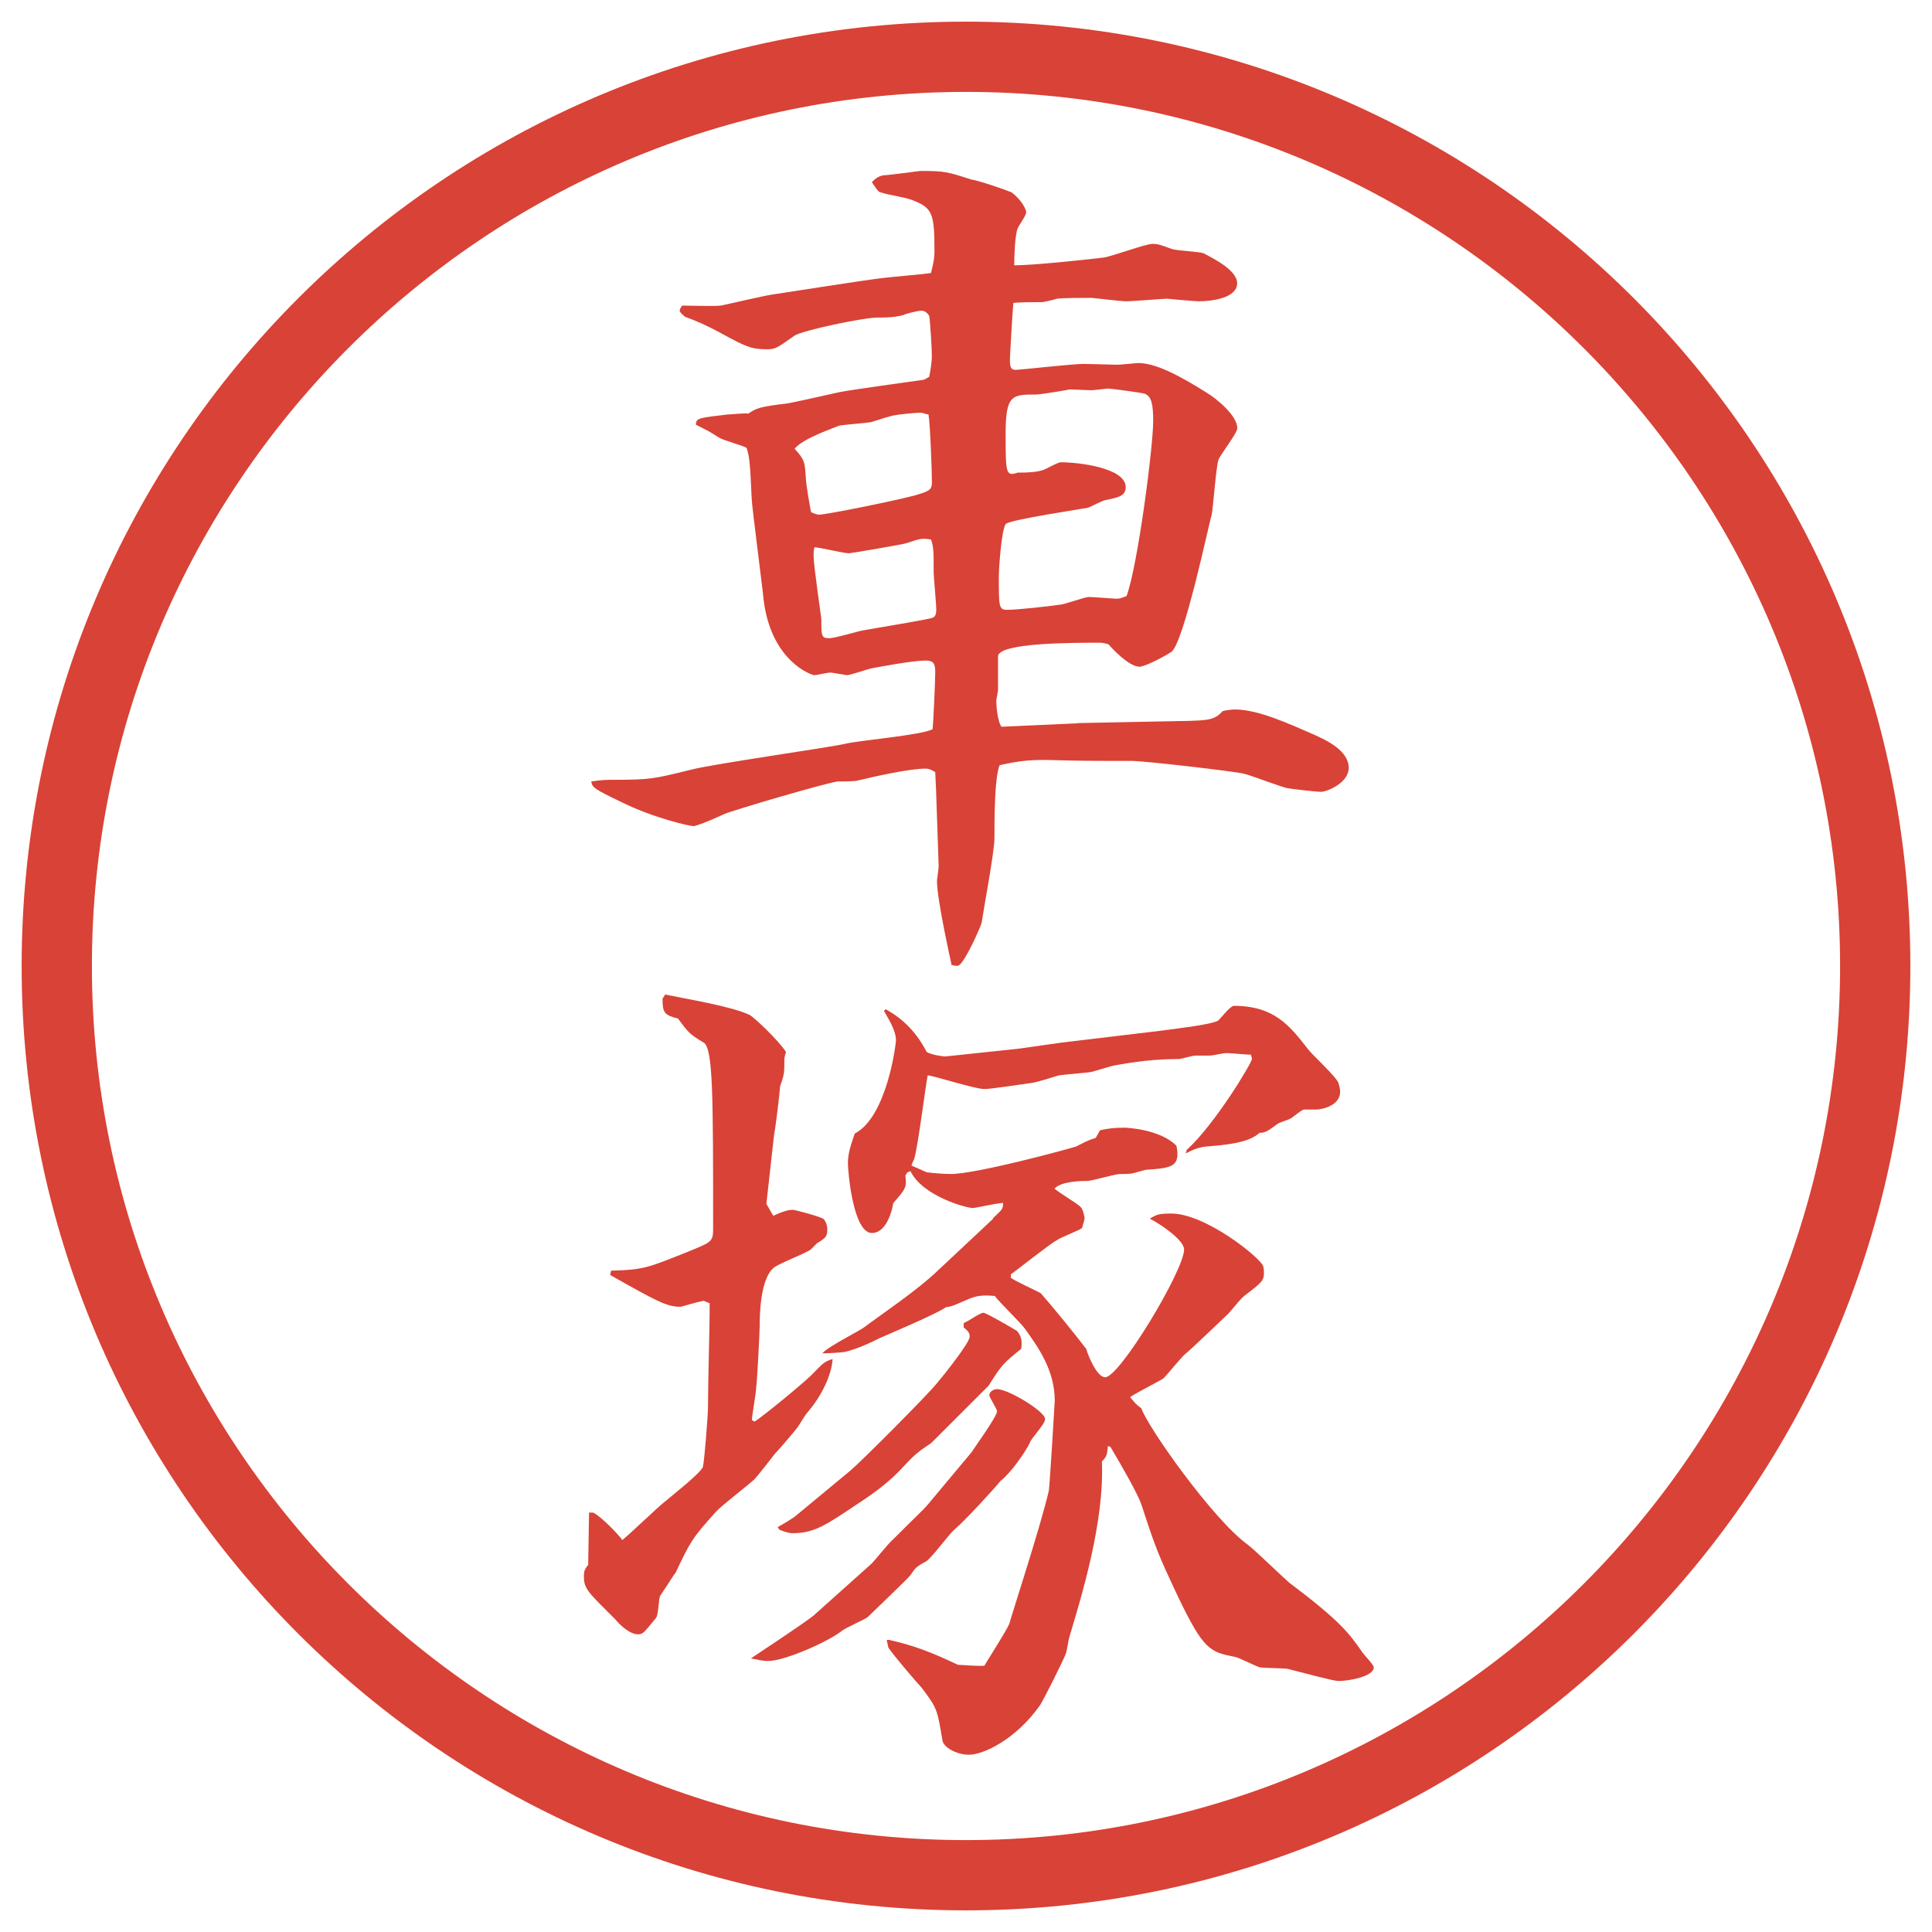
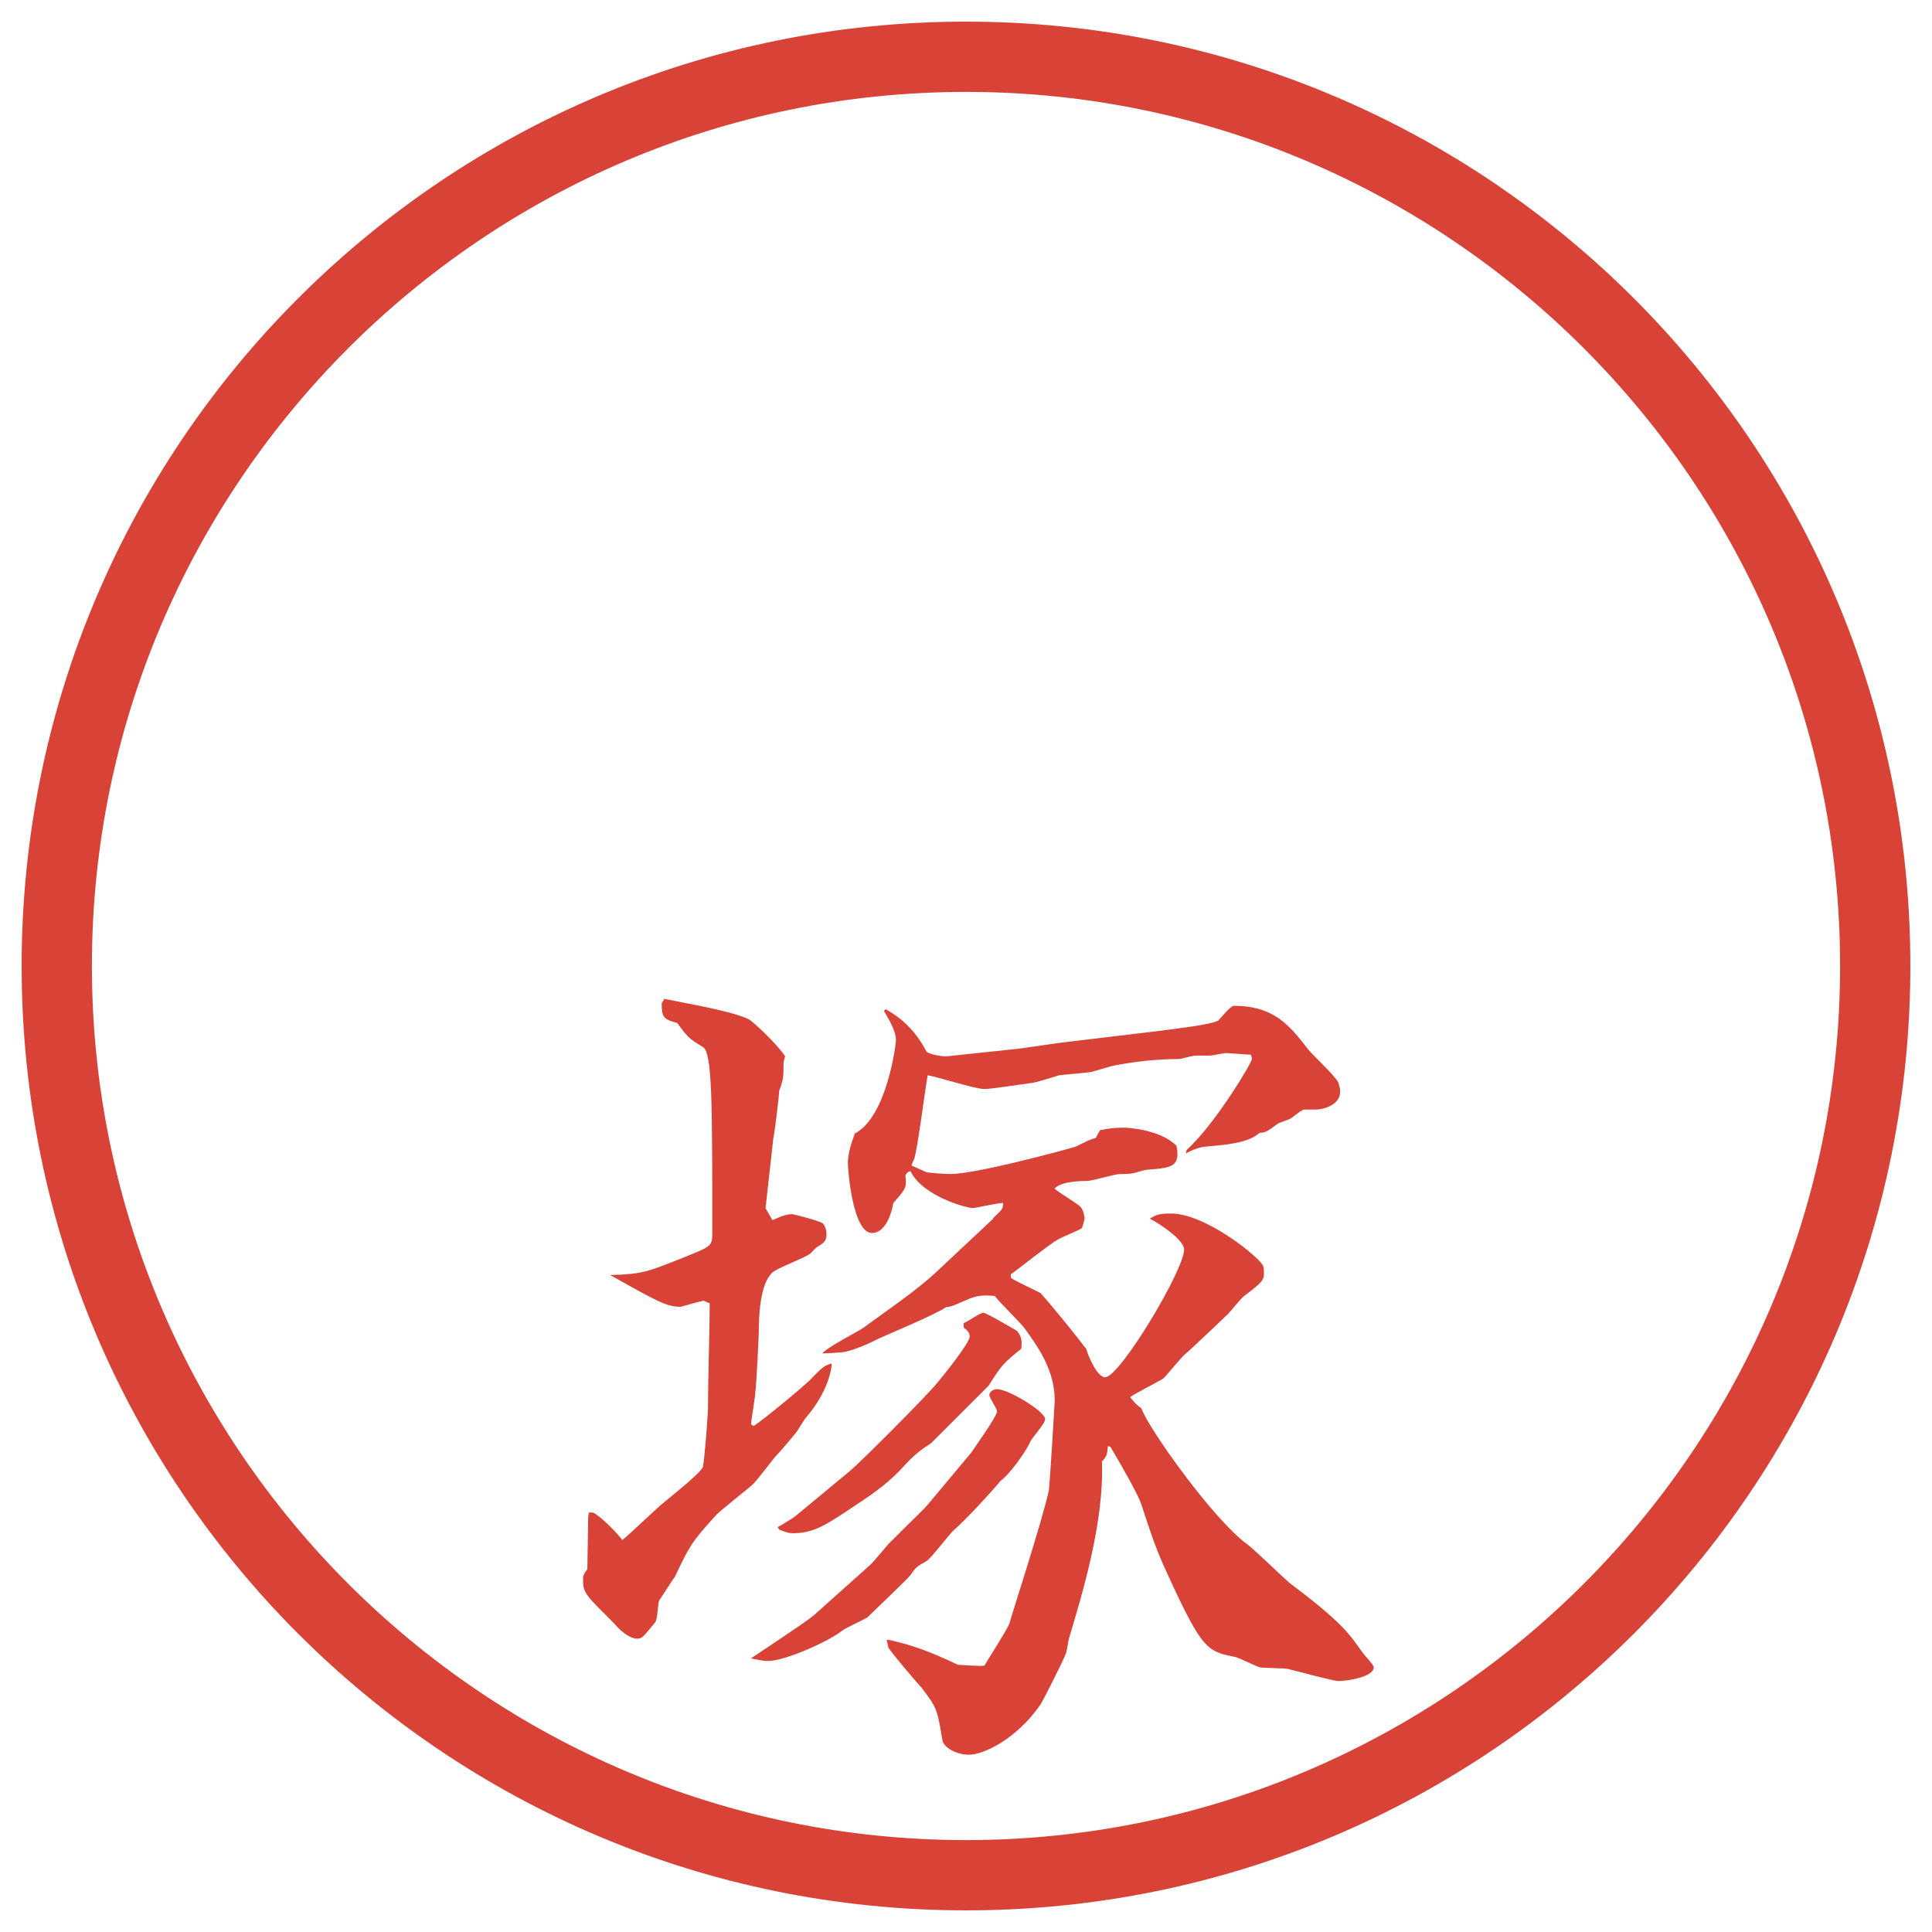
<svg xmlns="http://www.w3.org/2000/svg" version="1.1" viewBox="0 0 27.496 27.496">
  <g>
    <g id="_レイヤー_1" data-name="レイヤー_1">
      <g id="_楕円形_1" data-name="楕円形_1">
        <path d="M13.748,1.308c6.859,0,12.44,5.581,12.44,12.44s-5.581,12.44-12.44,12.44S1.308,20.607,1.308,13.748,6.889,1.308,13.748,1.308M13.748.308C6.325.308.308,6.325.308,13.748s6.017,13.44,13.44,13.44,13.44-6.017,13.44-13.44S21.171.308,13.748.308h0Z" fill="#d94236" />
      </g>
      <g>
-         <path d="M15.338,10.291l1.196-.024c.659-.012.732,0,.866-.146.037-.012.135-.024.172-.024.329,0,.756.195,1.146.366.159.073.477.22.477.464,0,.22-.317.342-.391.342s-.391-.037-.464-.049c-.062,0-.524-.183-.635-.208-.146-.037-1.429-.183-1.599-.183-.647,0-.721,0-1.148-.012-.365-.012-.561.037-.732.073-.073.183-.073.769-.073,1.038,0,.195-.159,1.038-.183,1.208-.012.049-.256.61-.342.61-.037,0-.073-.012-.085-.012-.012-.061-.208-.928-.208-1.196,0-.024.024-.183.024-.208l-.037-1.086-.012-.256c-.061-.037-.098-.049-.134-.049-.22,0-.671.098-.977.171-.037.012-.244.012-.281.012-.22.037-1.465.403-1.611.464-.049.024-.378.171-.439.171-.049,0-.562-.11-1.05-.354-.354-.171-.391-.195-.403-.281.159-.024.232-.024.317-.024.513,0,.574-.012,1.111-.146.342-.085,1.978-.317,2.185-.366.195-.049,1.086-.122,1.245-.208.012-.122.037-.696.037-.806s-.012-.171-.134-.171c-.183,0-.635.085-.769.11-.061.012-.305.098-.354.098-.012,0-.208-.037-.232-.037-.049,0-.195.037-.232.037s-.61-.195-.72-1.062c-.012-.146-.171-1.355-.171-1.453-.024-.549-.037-.61-.073-.72-.061-.037-.342-.11-.391-.146-.134-.085-.159-.098-.33-.183,0-.098.049-.098.452-.146.061,0,.256-.024.293-.012.11-.073.146-.098.562-.146.073-.012.623-.134.732-.159.183-.037.989-.146,1.16-.171.037,0,.061-.012.122-.049.012-.073.037-.183.037-.305,0-.085-.024-.488-.037-.562-.024-.037-.061-.073-.11-.073-.061,0-.244.049-.256.061-.122.037-.293.037-.378.037-.195,0-1.062.183-1.172.256-.244.171-.269.195-.391.195-.232,0-.305-.037-.684-.244-.159-.085-.317-.159-.488-.22-.012-.012-.073-.061-.073-.085s.024-.061.037-.073c.085,0,.476.012.549,0,.122-.024.635-.146.745-.159.244-.037,1.331-.208,1.55-.232.073-.012.659-.061.696-.073.024-.11.049-.183.049-.305,0-.537-.024-.623-.317-.732-.073-.037-.415-.085-.476-.122-.037-.037-.073-.098-.098-.134.061-.061.098-.085.171-.098.073,0,.5-.061.525-.061.342,0,.378.012.72.122.098.012.488.146.574.183.158.122.207.256.207.281,0,.049-.109.195-.122.232-.036.085-.049.378-.049.525.257,0,.963-.073,1.269-.11.11-.012.599-.195.696-.195.085,0,.109.012.28.073.073.024.391.037.452.061.109.061.476.232.476.427,0,.208-.354.256-.55.256-.061,0-.439-.037-.451-.037-.049,0-.488.037-.574.037-.085,0-.476-.049-.5-.049-.109,0-.402,0-.488.012-.037.012-.183.049-.219.049-.098,0-.329,0-.403.012-.012.122-.049.757-.049.806,0,.11.013.146.086.146.049,0,.805-.085.964-.085.072,0,.451.012.476.012.049,0,.269-.024.306-.024.28,0,.684.244.977.427.121.073.427.317.427.5,0,.073-.244.378-.269.452-.037.122-.073.684-.098.793-.024.049-.391,1.819-.574,1.941-.134.085-.378.208-.451.208-.146,0-.379-.244-.439-.317q-.073-.024-.122-.024c-.391,0-1.452,0-1.452.195v.476c0,.024-.025.134-.025.159,0,.037.012.281.074.366l1.085-.049ZM11.469,6.8c0,.085.061.427.073.488.024.012.085.037.11.037.122,0,1.306-.244,1.428-.293.171-.049.183-.085.183-.171,0-.122-.024-.83-.049-.964-.037,0-.085-.024-.11-.024-.061,0-.317.024-.366.037-.049,0-.293.085-.342.098-.061.012-.391.037-.452.049-.049.024-.525.183-.635.33.146.159.146.195.159.415ZM12.909,7.728c-.012.012-.793.146-.83.146-.073,0-.415-.085-.488-.085-.012.049-.012.073-.012.122,0,.146.11.867.11.903,0,.232,0,.269.11.269.085,0,.452-.11.476-.11.122-.024.964-.159,1.001-.183.037-.012.049-.061.049-.11,0-.085-.037-.464-.037-.549,0-.269,0-.342-.037-.452-.134-.024-.159-.012-.342.049ZM16.412,5.994c0-.244-.024-.354-.122-.391-.024-.012-.488-.073-.513-.073-.037,0-.207.024-.244.024-.049,0-.269-.012-.305-.012-.062.012-.416.073-.488.073-.33,0-.428,0-.428.549,0,.562,0,.623.171.562.098,0,.293,0,.391-.049.17-.085.195-.098.231-.098.221,0,.916.073.916.354,0,.122-.098.146-.281.183-.036,0-.219.098-.256.11-.049.012-1.123.171-1.171.232-.061.085-.098.635-.098.745,0,.439,0,.476.122.476.134,0,.586-.049.745-.073.061,0,.354-.11.414-.11.062,0,.342.024.391.024s.049,0,.146-.037c.159-.427.379-2.124.379-2.49Z" fill="#d94236" />
-         <path d="M8.38,21.527h.061c.11.049.378.329.415.391.11-.086.513-.477.61-.55.146-.122.488-.391.537-.488.024-.098.073-.757.073-.843,0-.414.024-1.074.024-1.488l-.085-.037c-.122.024-.269.073-.33.086-.195,0-.33-.074-1.001-.452l.012-.062c.476-.012.537-.049,1.062-.256.354-.146.391-.146.391-.33,0-1.904,0-2.575-.134-2.66-.208-.123-.22-.147-.366-.342-.195-.049-.22-.085-.22-.281l.037-.061c.293.061.964.171,1.208.293.061.037.391.342.513.525-.012.024-.024.085-.024.11,0,.183,0,.207-.061.378,0,.049-.061.573-.085.684l-.11.989.098.17c.134-.061.208-.085.281-.085.024,0,.403.098.439.134.037.049.049.098.049.146,0,.098-.024.123-.146.195-.012.013-.073.074-.085.086-.073.061-.476.207-.537.269-.183.159-.195.647-.195.843,0,.072-.037.793-.049.854,0,.074-.061.403-.061.465l.037.023c.134-.085.757-.598.83-.684.146-.146.159-.17.281-.207,0,.073-.049.402-.366.77-.024.023-.122.195-.146.219-.037.049-.256.306-.305.354-.037.049-.256.329-.293.366-.073.073-.476.379-.549.464-.342.378-.366.427-.574.866-.049.062-.024.037-.22.33-.024.037-.024.281-.061.317-.171.208-.183.231-.256.231-.122,0-.269-.146-.317-.207-.403-.402-.452-.439-.452-.623,0-.049,0-.085.061-.158l.012-.744ZM12.396,22.26c.024-.013.244-.293.305-.342.378-.379.427-.416.5-.501l.623-.745c.012-.023.366-.512.366-.586,0-.036-.11-.195-.11-.231,0-.049.061-.085.11-.085.159,0,.684.316.684.427,0,.073-.208.28-.22.342-.073.146-.281.439-.415.537-.085.11-.513.573-.659.696-.073.061-.33.414-.403.451-.134.073-.146.086-.22.195-.024.037-.598.586-.61.598-.049.037-.33.159-.366.195-.183.146-.806.428-1.05.428-.085,0-.171-.024-.244-.037.073-.049.757-.5.891-.609l.818-.732ZM11.066,21.734c.049-.024.232-.135.256-.158l.781-.647c.134-.11,1.086-1.062,1.233-1.245.085-.098.464-.574.464-.659,0-.049-.012-.073-.085-.134v-.062c.049-.013.232-.146.281-.146.037,0,.415.22.476.257.074.085.074.158.062.256-.257.207-.28.232-.464.525-.195.195-.635.635-.818.817-.146.098-.22.146-.378.317-.195.22-.427.391-.671.549-.452.306-.623.416-.916.416-.037,0-.073,0-.195-.049l-.024-.037ZM14.13,17.34c.123-.122.146-.122.146-.22-.072,0-.402.073-.427.073-.098,0-.72-.171-.891-.525-.049.013-.049.025-.073.062.024.171,0,.195-.171.391-.037.208-.134.427-.305.427-.269,0-.342-.879-.342-1,0-.146.061-.306.098-.416.452-.231.586-1.257.586-1.33,0-.122-.085-.269-.171-.415l.024-.024c.269.146.452.354.586.61.061.036.208.062.269.062l1.038-.11.597-.085,1.428-.171c.172-.024.721-.085.818-.146.037-.037.171-.208.22-.208.573,0,.794.281,1.05.61.061.085.402.391.439.488.012.049.024.085.024.122,0,.207-.269.256-.342.256h-.171c-.037,0-.171.123-.207.135-.025.012-.135.049-.159.061-.024.013-.159.123-.195.123-.024.012-.049.012-.073.012-.158.146-.477.171-.757.195-.122.012-.195.049-.293.098l.013-.049c.414-.379.928-1.245.928-1.294,0-.024-.013-.049-.013-.062-.062,0-.306-.023-.354-.023-.036,0-.195.036-.231.036h-.208c-.036,0-.207.049-.231.049-.329,0-.635.036-.952.098-.037.013-.256.073-.293.085-.061.013-.391.037-.464.049-.049.013-.341.11-.403.11-.098.013-.561.085-.659.085-.134,0-.696-.183-.806-.195-.024.098-.146,1.074-.195,1.197-.012.023-.024.049-.037.085l.024.013c.037.012.159.072.195.085.098.013.244.024.342.024.366,0,1.671-.354,1.782-.391.171-.086.195-.098.28-.122l.062-.11c.11-.023.195-.036.342-.036.049,0,.513.024.745.257.061.305-.074.316-.428.342-.024,0-.171.049-.195.049-.024.012-.158.012-.184.012-.072,0-.391.098-.463.098-.062,0-.367,0-.465.109.049.049.318.208.367.257.036.036.049.098.061.159,0,.023-.012.061-.037.146-.049.036-.305.134-.354.17-.097.049-.585.439-.659.488v.049c.062.049.366.184.427.221.172.195.5.598.647.793.013.061.146.402.269.402.207,0,1.123-1.525,1.123-1.818,0-.135-.342-.366-.488-.439.098-.061.135-.073.305-.073.488,0,1.258.622,1.307.745.012.036.012.072.012.098,0,.109-.023.134-.28.329-.073.062-.171.195-.231.257-.037.036-.574.549-.599.561-.062.049-.269.306-.317.354-.073.049-.415.22-.477.269.062.073.074.098.159.158.098.281,1.025,1.588,1.514,1.941.098.073.501.464.586.537.745.562.854.721,1.05,1.001.024.036.158.171.158.208,0,.134-.365.195-.5.195-.073,0-.477-.11-.721-.172-.049-.012-.354-.012-.402-.023-.049-.013-.293-.135-.342-.146-.366-.074-.451-.086-.83-.879-.281-.599-.305-.66-.513-1.295-.049-.146-.28-.549-.439-.817l-.036-.013c-.013.123-.013.146-.086.221.037.866-.293,1.928-.464,2.502-.013.037-.036.207-.049.232-.036.098-.317.658-.366.732-.342.488-.806.707-1.013.707-.183,0-.366-.109-.378-.207-.073-.439-.073-.451-.293-.744-.049-.049-.415-.477-.476-.574l-.024-.109h.037c.366.085.586.17.977.354.049,0,.293.024.378.012.024-.049.317-.5.354-.598.024-.098.451-1.404.562-1.893.013-.085.084-1.257.084-1.281,0-.439-.244-.77-.426-1.025-.062-.086-.378-.391-.427-.464-.159-.013-.256-.013-.415.062-.171.072-.183.085-.281.098-.134.098-.806.378-.94.439-.195.098-.342.158-.488.195-.049.012-.281.023-.33.023.061-.085.5-.305.586-.365.244-.184.757-.525,1.062-.818l.781-.732Z" fill="#d94236" />
+         <path d="M8.38,21.527h.061c.11.049.378.329.415.391.11-.086.513-.477.61-.55.146-.122.488-.391.537-.488.024-.098.073-.757.073-.843,0-.414.024-1.074.024-1.488l-.085-.037c-.122.024-.269.073-.33.086-.195,0-.33-.074-1.001-.452c.476-.012.537-.049,1.062-.256.354-.146.391-.146.391-.33,0-1.904,0-2.575-.134-2.66-.208-.123-.22-.147-.366-.342-.195-.049-.22-.085-.22-.281l.037-.061c.293.061.964.171,1.208.293.061.037.391.342.513.525-.012.024-.024.085-.024.11,0,.183,0,.207-.061.378,0,.049-.061.573-.085.684l-.11.989.098.17c.134-.061.208-.085.281-.085.024,0,.403.098.439.134.037.049.049.098.049.146,0,.098-.024.123-.146.195-.012.013-.073.074-.085.086-.073.061-.476.207-.537.269-.183.159-.195.647-.195.843,0,.072-.037.793-.049.854,0,.074-.061.403-.061.465l.037.023c.134-.085.757-.598.83-.684.146-.146.159-.17.281-.207,0,.073-.049.402-.366.77-.024.023-.122.195-.146.219-.037.049-.256.306-.305.354-.037.049-.256.329-.293.366-.073.073-.476.379-.549.464-.342.378-.366.427-.574.866-.049.062-.024.037-.22.33-.024.037-.024.281-.061.317-.171.208-.183.231-.256.231-.122,0-.269-.146-.317-.207-.403-.402-.452-.439-.452-.623,0-.049,0-.085.061-.158l.012-.744ZM12.396,22.26c.024-.013.244-.293.305-.342.378-.379.427-.416.5-.501l.623-.745c.012-.023.366-.512.366-.586,0-.036-.11-.195-.11-.231,0-.049.061-.085.11-.085.159,0,.684.316.684.427,0,.073-.208.28-.22.342-.073.146-.281.439-.415.537-.085.11-.513.573-.659.696-.073.061-.33.414-.403.451-.134.073-.146.086-.22.195-.024.037-.598.586-.61.598-.049.037-.33.159-.366.195-.183.146-.806.428-1.05.428-.085,0-.171-.024-.244-.037.073-.049.757-.5.891-.609l.818-.732ZM11.066,21.734c.049-.024.232-.135.256-.158l.781-.647c.134-.11,1.086-1.062,1.233-1.245.085-.098.464-.574.464-.659,0-.049-.012-.073-.085-.134v-.062c.049-.013.232-.146.281-.146.037,0,.415.22.476.257.074.085.074.158.062.256-.257.207-.28.232-.464.525-.195.195-.635.635-.818.817-.146.098-.22.146-.378.317-.195.22-.427.391-.671.549-.452.306-.623.416-.916.416-.037,0-.073,0-.195-.049l-.024-.037ZM14.13,17.34c.123-.122.146-.122.146-.22-.072,0-.402.073-.427.073-.098,0-.72-.171-.891-.525-.049.013-.049.025-.073.062.024.171,0,.195-.171.391-.037.208-.134.427-.305.427-.269,0-.342-.879-.342-1,0-.146.061-.306.098-.416.452-.231.586-1.257.586-1.33,0-.122-.085-.269-.171-.415l.024-.024c.269.146.452.354.586.61.061.036.208.062.269.062l1.038-.11.597-.085,1.428-.171c.172-.024.721-.085.818-.146.037-.037.171-.208.22-.208.573,0,.794.281,1.05.61.061.085.402.391.439.488.012.049.024.085.024.122,0,.207-.269.256-.342.256h-.171c-.037,0-.171.123-.207.135-.025.012-.135.049-.159.061-.024.013-.159.123-.195.123-.024.012-.049.012-.073.012-.158.146-.477.171-.757.195-.122.012-.195.049-.293.098l.013-.049c.414-.379.928-1.245.928-1.294,0-.024-.013-.049-.013-.062-.062,0-.306-.023-.354-.023-.036,0-.195.036-.231.036h-.208c-.036,0-.207.049-.231.049-.329,0-.635.036-.952.098-.037.013-.256.073-.293.085-.061.013-.391.037-.464.049-.049.013-.341.11-.403.11-.098.013-.561.085-.659.085-.134,0-.696-.183-.806-.195-.024.098-.146,1.074-.195,1.197-.012.023-.024.049-.037.085l.024.013c.037.012.159.072.195.085.098.013.244.024.342.024.366,0,1.671-.354,1.782-.391.171-.086.195-.098.28-.122l.062-.11c.11-.023.195-.036.342-.036.049,0,.513.024.745.257.061.305-.074.316-.428.342-.024,0-.171.049-.195.049-.024.012-.158.012-.184.012-.072,0-.391.098-.463.098-.062,0-.367,0-.465.109.049.049.318.208.367.257.036.036.049.098.061.159,0,.023-.012.061-.037.146-.049.036-.305.134-.354.17-.097.049-.585.439-.659.488v.049c.062.049.366.184.427.221.172.195.5.598.647.793.013.061.146.402.269.402.207,0,1.123-1.525,1.123-1.818,0-.135-.342-.366-.488-.439.098-.061.135-.073.305-.073.488,0,1.258.622,1.307.745.012.036.012.072.012.098,0,.109-.023.134-.28.329-.073.062-.171.195-.231.257-.037.036-.574.549-.599.561-.062.049-.269.306-.317.354-.073.049-.415.22-.477.269.062.073.074.098.159.158.098.281,1.025,1.588,1.514,1.941.098.073.501.464.586.537.745.562.854.721,1.05,1.001.024.036.158.171.158.208,0,.134-.365.195-.5.195-.073,0-.477-.11-.721-.172-.049-.012-.354-.012-.402-.023-.049-.013-.293-.135-.342-.146-.366-.074-.451-.086-.83-.879-.281-.599-.305-.66-.513-1.295-.049-.146-.28-.549-.439-.817l-.036-.013c-.013.123-.013.146-.086.221.037.866-.293,1.928-.464,2.502-.013.037-.036.207-.049.232-.036.098-.317.658-.366.732-.342.488-.806.707-1.013.707-.183,0-.366-.109-.378-.207-.073-.439-.073-.451-.293-.744-.049-.049-.415-.477-.476-.574l-.024-.109h.037c.366.085.586.17.977.354.049,0,.293.024.378.012.024-.049.317-.5.354-.598.024-.098.451-1.404.562-1.893.013-.085.084-1.257.084-1.281,0-.439-.244-.77-.426-1.025-.062-.086-.378-.391-.427-.464-.159-.013-.256-.013-.415.062-.171.072-.183.085-.281.098-.134.098-.806.378-.94.439-.195.098-.342.158-.488.195-.049.012-.281.023-.33.023.061-.085.5-.305.586-.365.244-.184.757-.525,1.062-.818l.781-.732Z" fill="#d94236" />
      </g>
    </g>
  </g>
</svg>